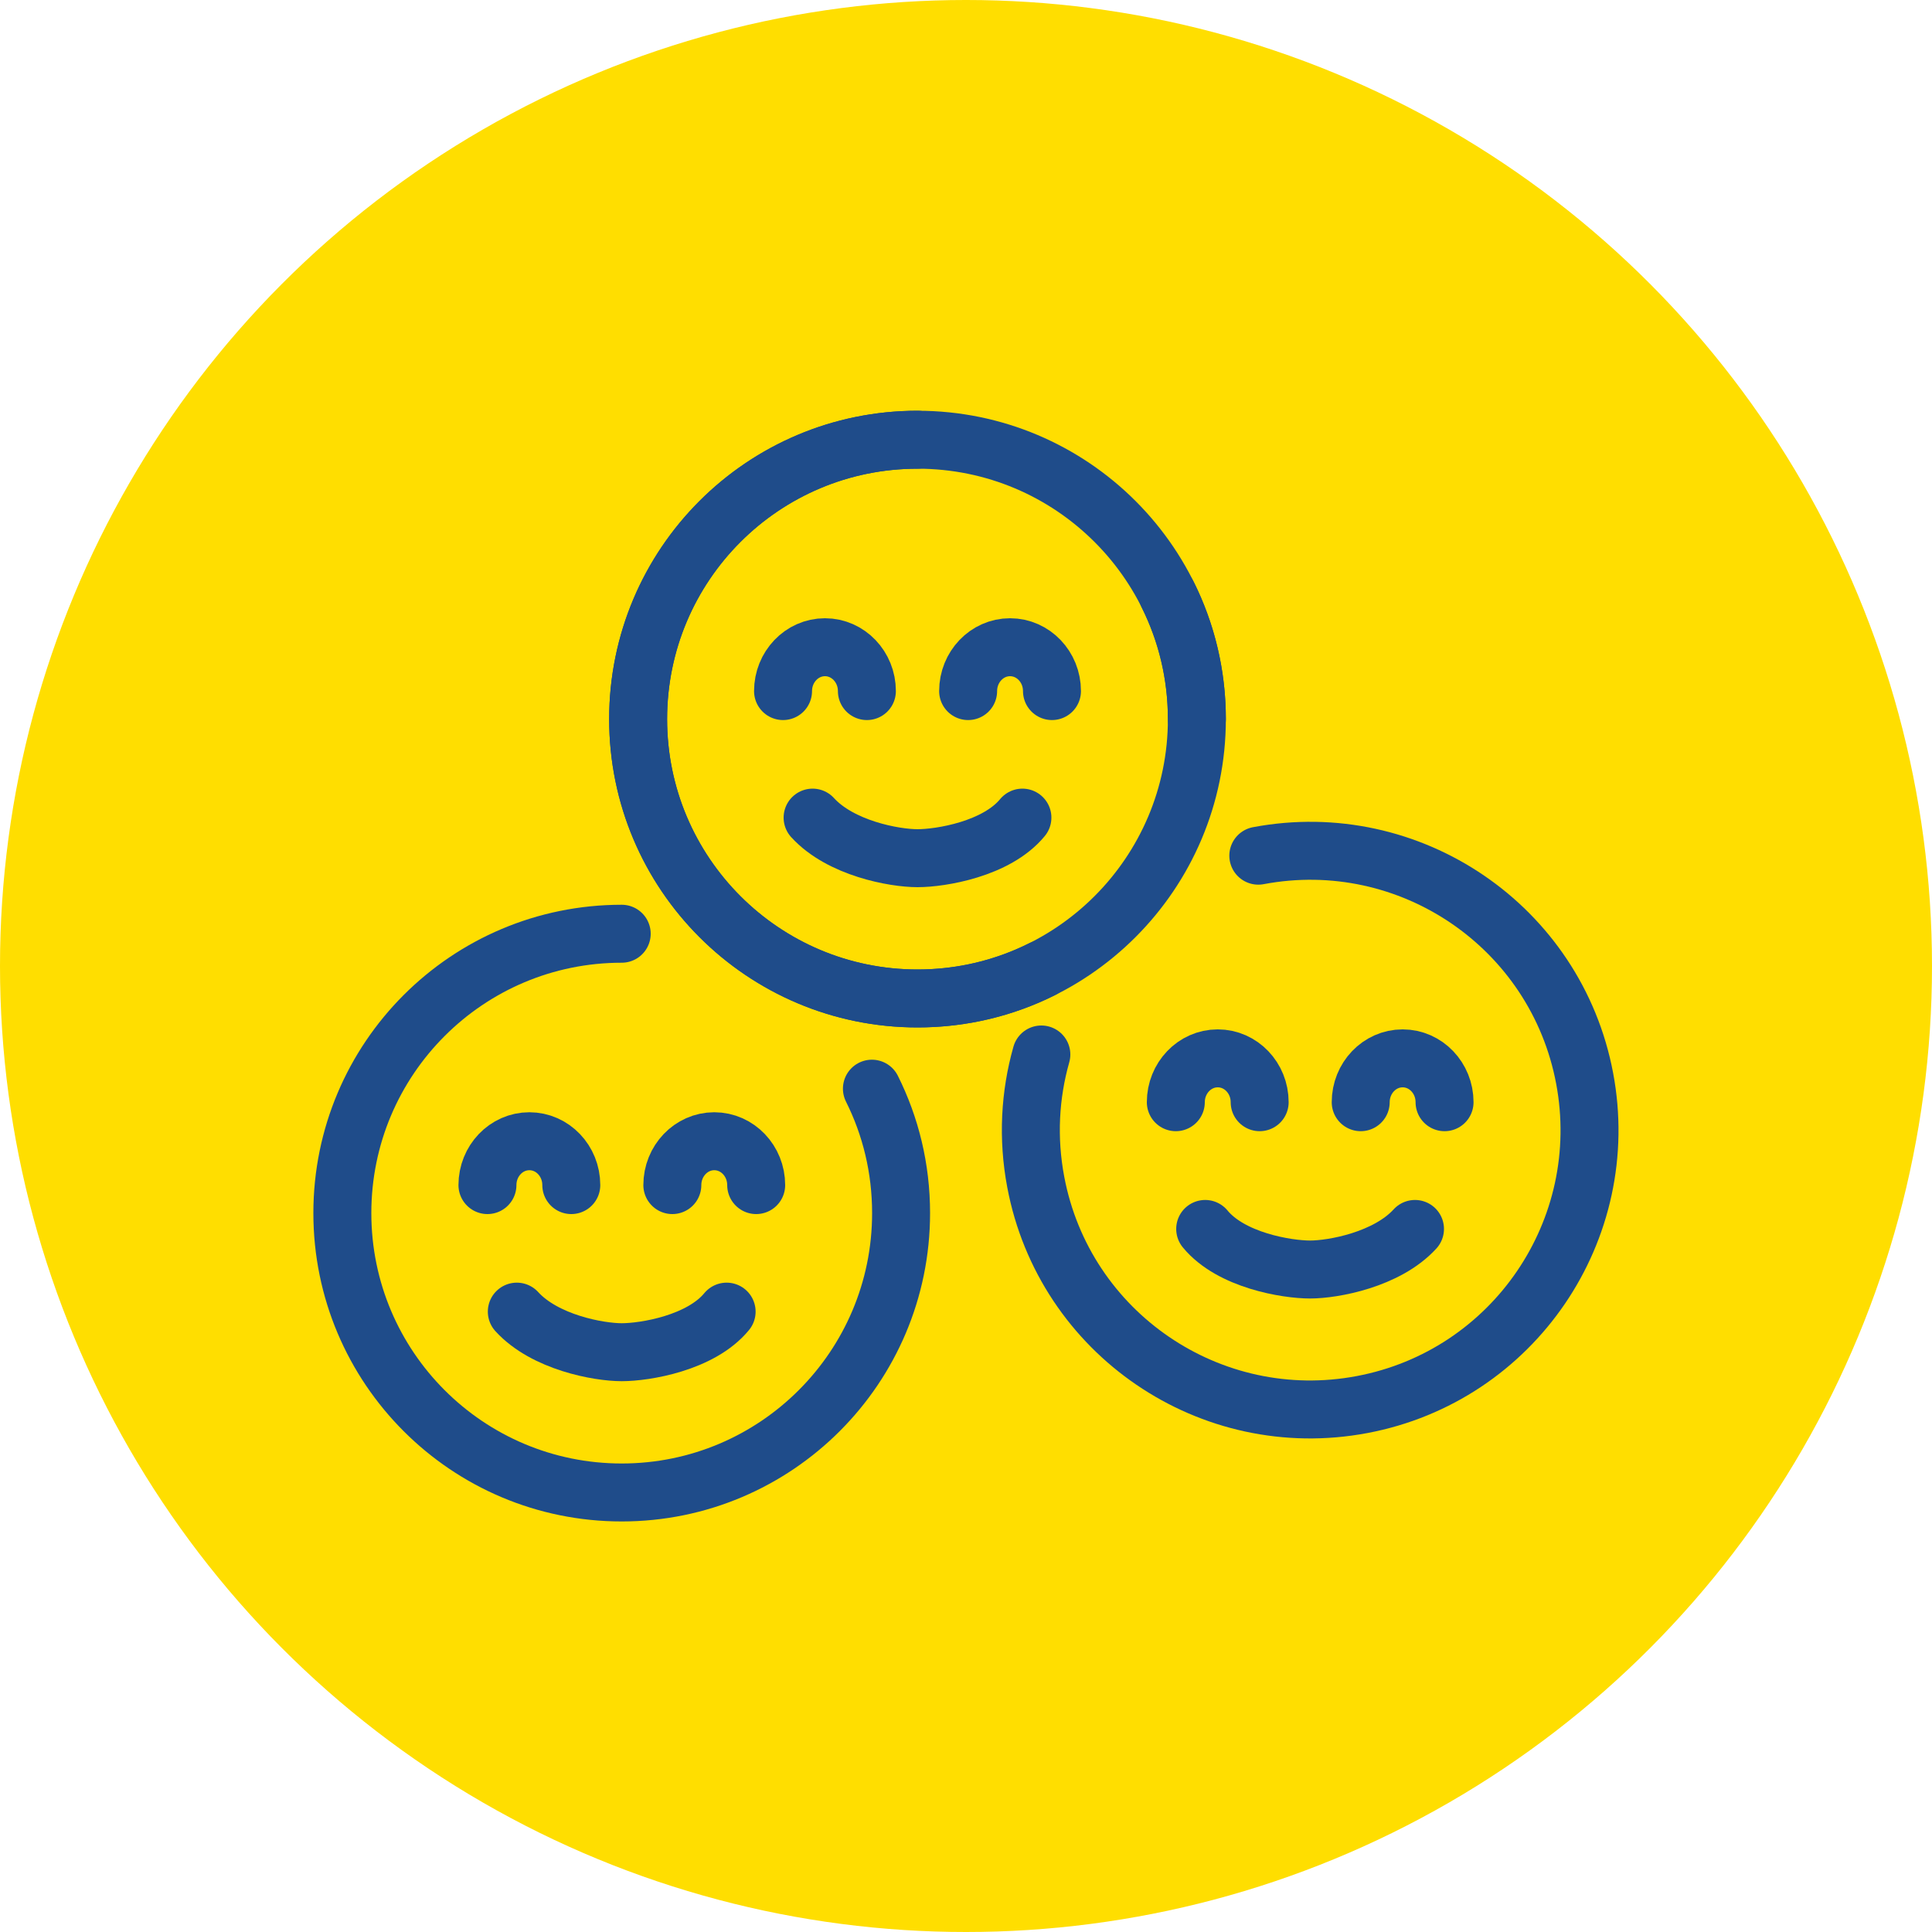
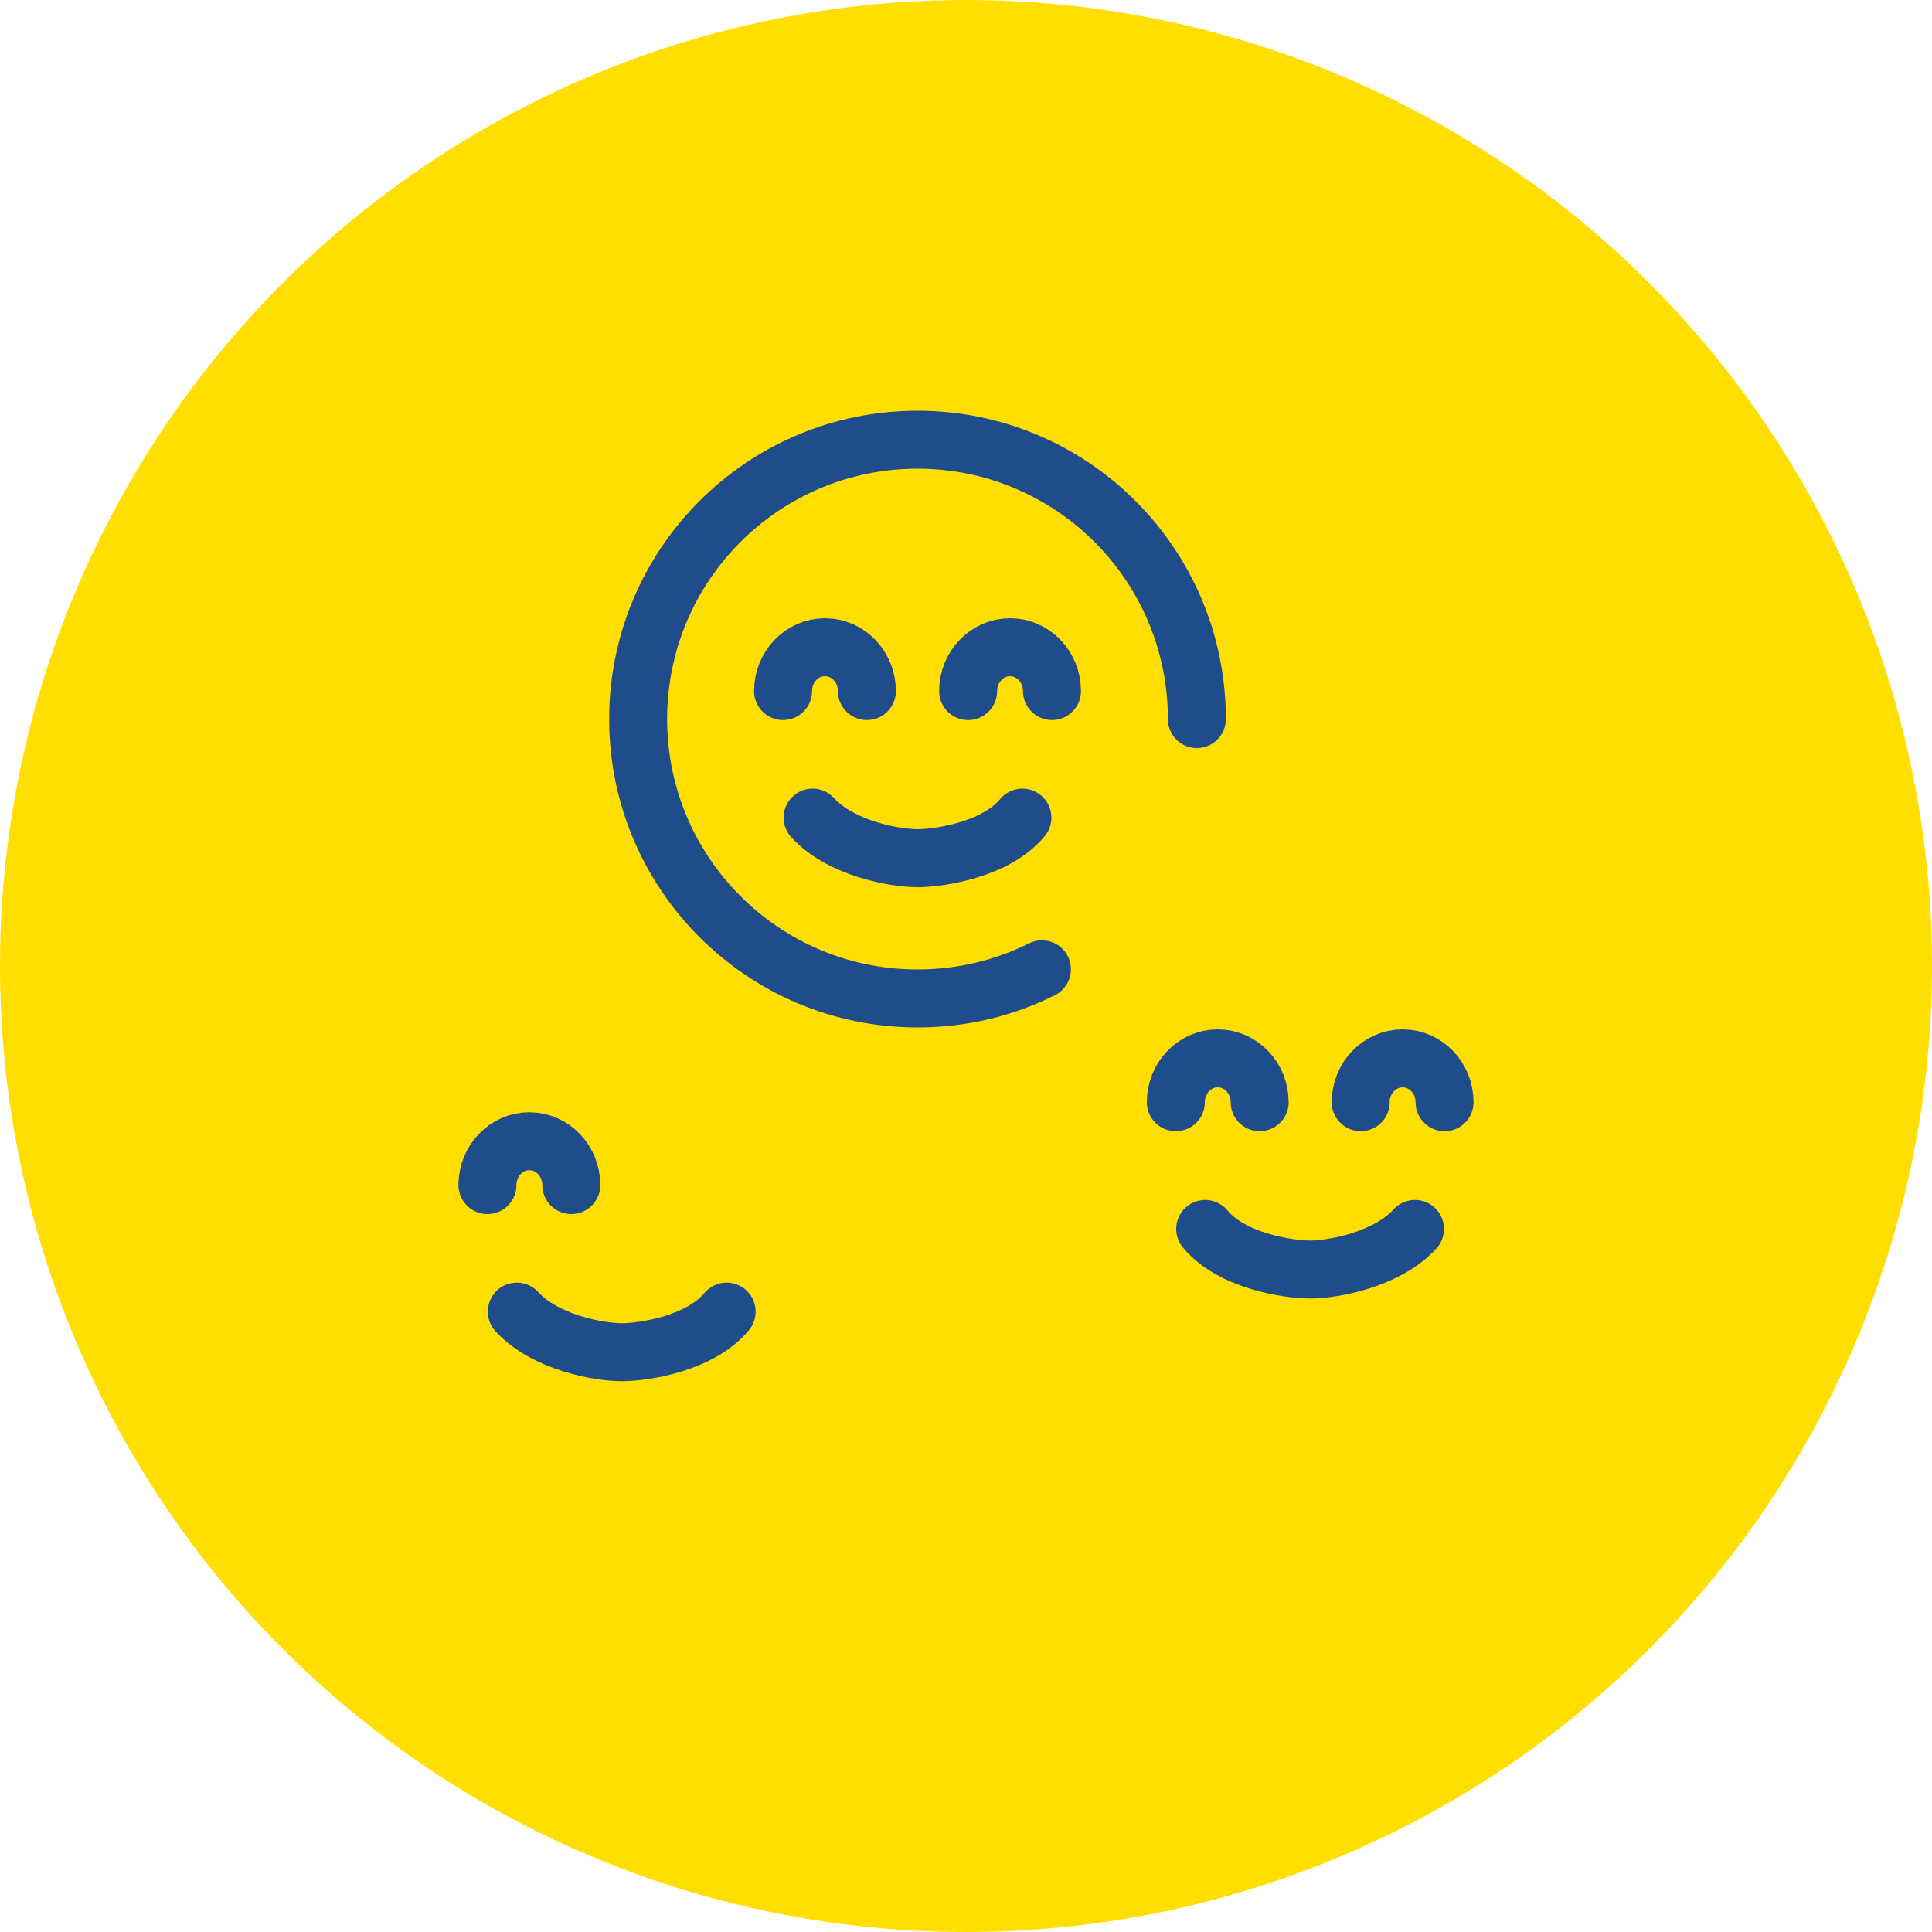
<svg xmlns="http://www.w3.org/2000/svg" id="a" viewBox="0 0 100 100">
  <defs>
    <style>.b{fill:#ffde00;}.c{fill-rule:evenodd;stroke-miterlimit:10;}.c,.d{fill:none;stroke:#1f4c8a;stroke-linecap:round;stroke-width:3px;}.d{stroke-linejoin:round;}</style>
  </defs>
  <circle class="b" cx="50" cy="50" r="50" />
-   <path class="d" d="m45.13,56.35c.97,1.94,1.51,4.12,1.51,6.44,0,7.98-6.47,14.46-14.46,14.46s-14.46-6.47-14.46-14.46,6.47-14.46,14.46-14.46" />
  <path class="c" d="m25.23,61.34c0-1.25.97-2.27,2.17-2.27s2.17,1.02,2.17,2.27" />
-   <path class="c" d="m34.8,61.34c0-1.25.97-2.27,2.17-2.27s2.17,1.02,2.17,2.27" />
  <path class="c" d="m37.61,67.89c-1.34,1.63-4.23,2.1-5.43,2.1s-3.98-.51-5.43-2.1" />
-   <path class="d" d="m60.44,30.78c.97,1.94,1.51,4.12,1.51,6.44,0,7.98-6.47,14.46-14.46,14.46s-14.46-6.47-14.46-14.46,6.47-14.46,14.46-14.46" />
  <path class="c" d="m40.53,35.77c0-1.25.97-2.27,2.17-2.27s2.17,1.02,2.17,2.27" />
  <path class="c" d="m50.11,35.77c0-1.25.97-2.27,2.17-2.27s2.17,1.02,2.17,2.27" />
  <path class="c" d="m52.92,42.32c-1.34,1.63-4.23,2.1-5.43,2.1s-3.98-.51-5.43-2.1" />
  <path class="d" d="m53.93,50.17c-1.94.97-4.12,1.51-6.44,1.51-7.98,0-14.46-6.47-14.46-14.46s6.47-14.46,14.46-14.46,14.46,6.47,14.46,14.46" />
-   <path class="d" d="m53.9,54.58c-.59,2.08-.72,4.33-.29,6.6,1.48,7.85,9.05,13,16.89,11.52,7.85-1.48,13-9.05,11.52-16.89-1.48-7.85-9.05-13-16.89-11.52" />
  <path class="c" d="m74.77,57.05c0-1.25-.97-2.27-2.17-2.27s-2.17,1.02-2.17,2.27" />
  <path class="c" d="m65.2,57.05c0-1.25-.97-2.27-2.17-2.27s-2.17,1.02-2.17,2.27" />
  <path class="c" d="m62.38,63.61c1.34,1.63,4.23,2.1,5.43,2.1s3.98-.51,5.43-2.1" />
</svg>